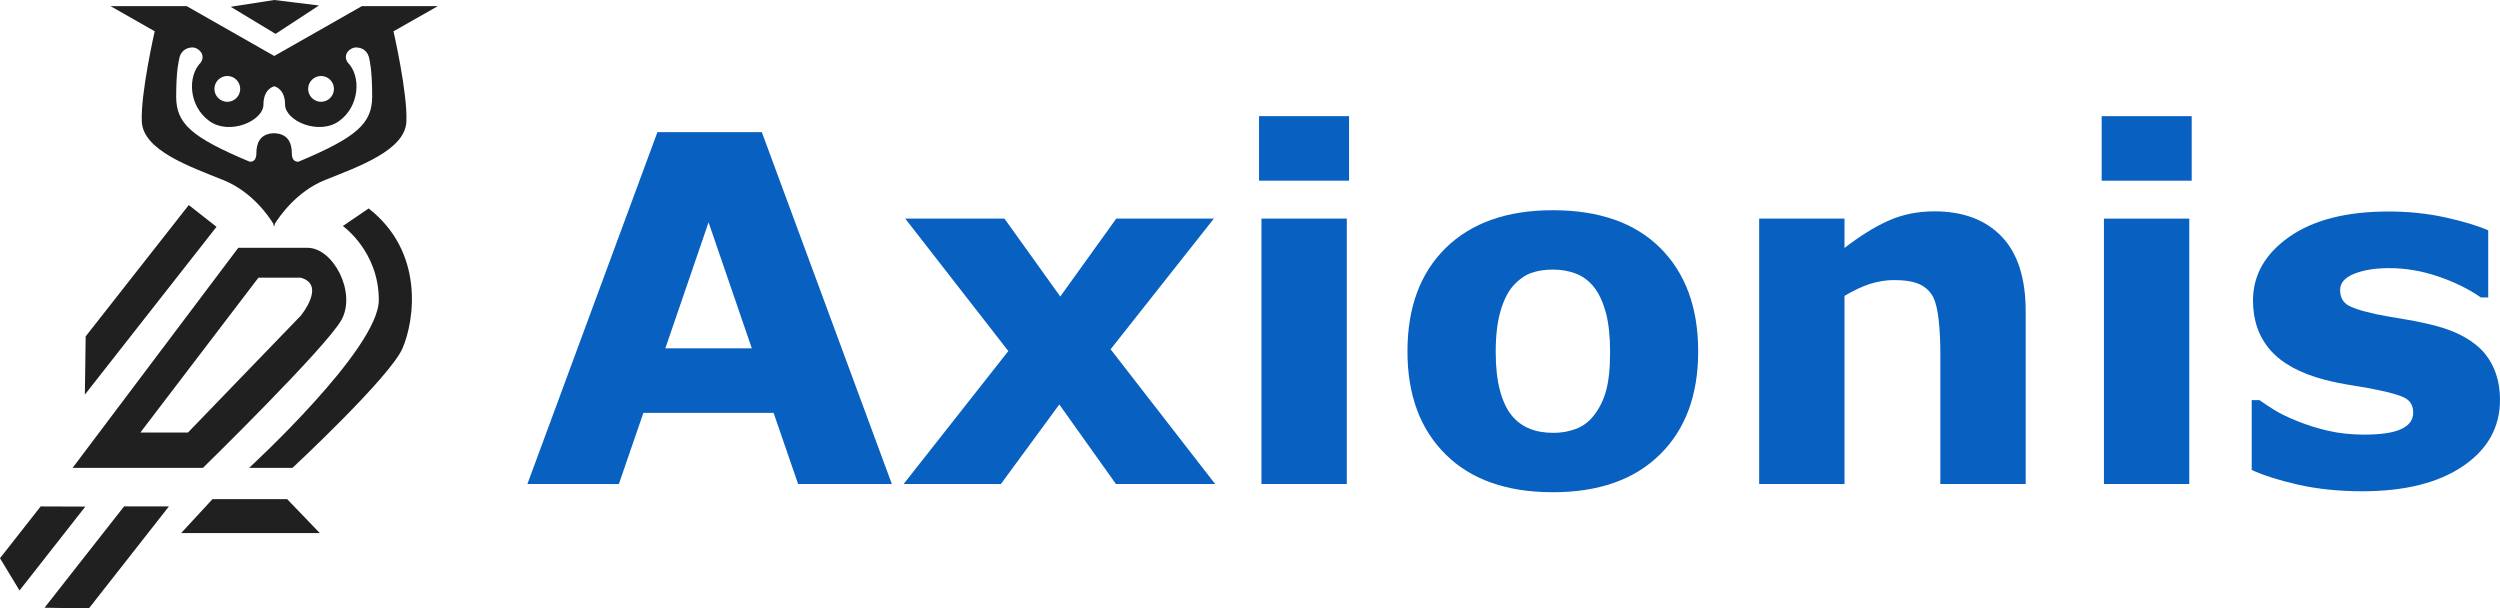
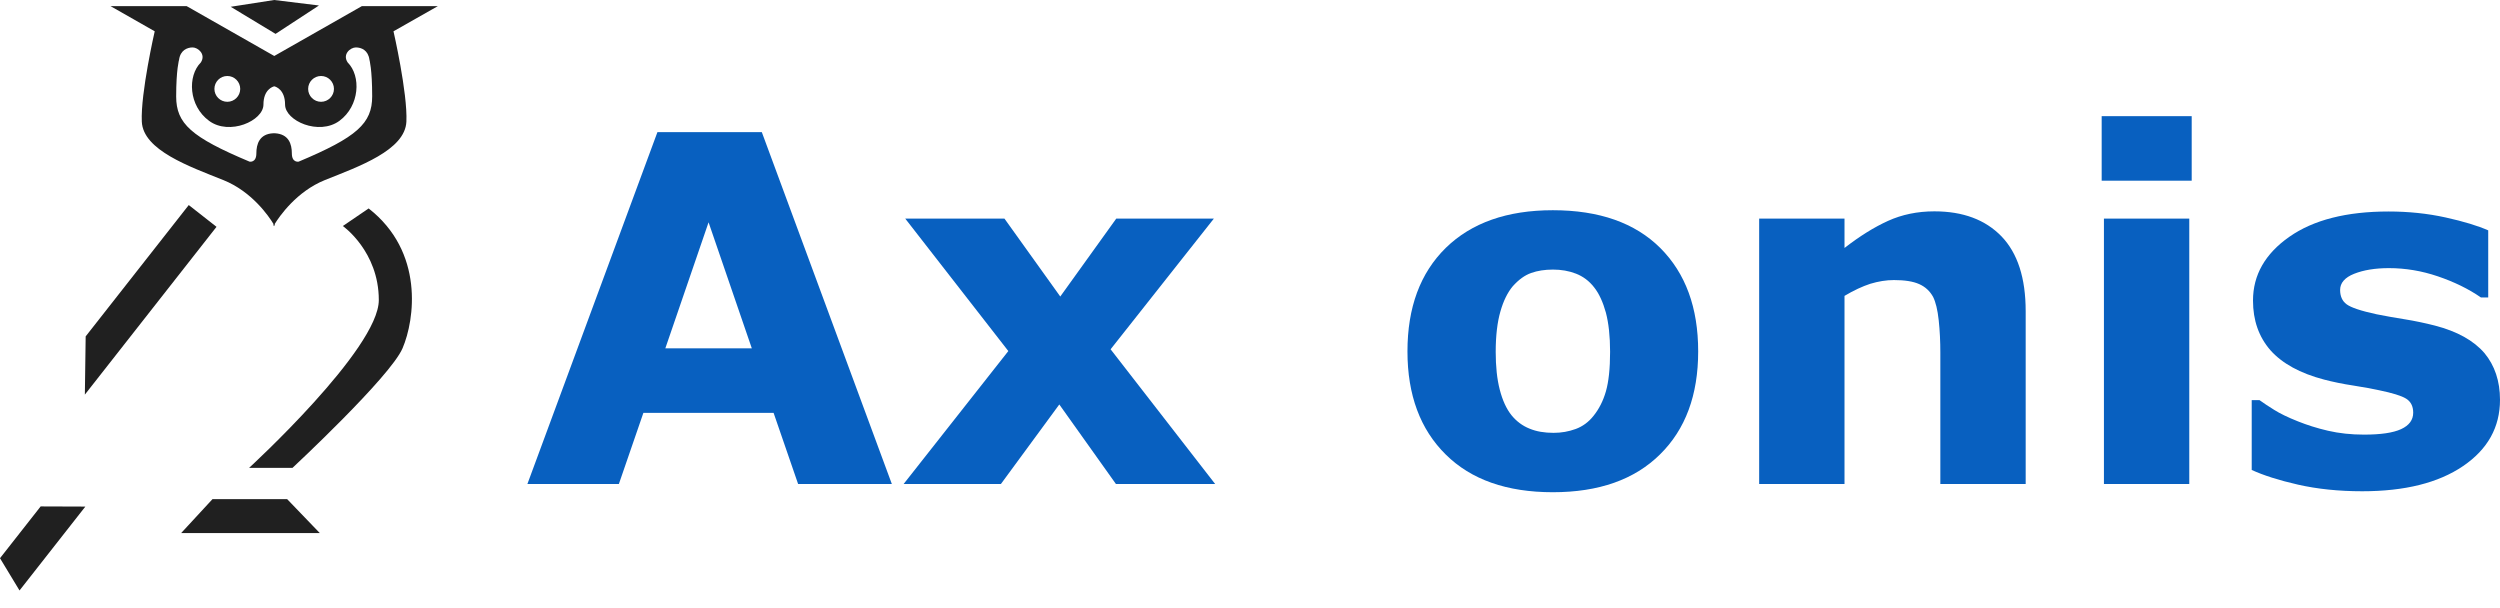
<svg xmlns="http://www.w3.org/2000/svg" version="1.1" id="Calque_2" x="0px" y="0px" viewBox="0 0 1549.6 377.1" style="enable-background:new 0 0 1549.6 377.1;" xml:space="preserve">
  <style type="text/css">
	.st0{fill:#202020;}
	.st1{fill:#0860C0;}
</style>
  <g>
    <polygon class="st0" points="53.1,208.5 117,127.1 134.2,140.6 52.6,244.6  " />
    <polygon class="st0" points="52.9,314 12.1,366 0,346 25.2,313.9  " />
-     <polygon class="st0" points="55.1,377.1 104.7,313.9 76.9,313.9 27.6,376.7  " />
    <polygon class="st0" points="198.2,330.4 112.3,330.4 131.7,309.4 178,309.4  " />
-     <path class="st0" d="M190.6,153.6c-16,0-42.9,0-42.9,0L45,290h80.8c0,0,76.6-74.9,85.9-91.8S206.6,153.6,190.6,153.6z M186.4,195.7   l-69.9,72.4H87l73.2-96h26.1C202.4,176.4,186.4,195.7,186.4,195.7z" />
    <path class="st0" d="M154.4,290h26.9c0,0,60.6-56.4,68.2-74.1c7.6-17.7,13.5-59.8-21-86.7l-16,10.9c0,0,22.3,15.6,22.3,45.9   S154.4,290,154.4,290z" />
    <path class="st0" d="M271.4,3.8h-47.1L170,34.7L115.7,3.8H68.5l27.4,15.6c0,0-8.8,38.3-8,56s29.5,27.8,50.5,36.2   c17.7,7.1,28.2,22.4,31.1,27.2v1.4c0,0,0.1-0.3,0.4-0.7c0.3,0.5,0.4,0.7,0.4,0.7v-1.4c2.9-4.7,13.5-20.1,31.1-27.2   c21-8.4,49.7-18.5,50.5-36.2s-8-56-8-56L271.4,3.8z M199,47.1c4.4,0,8,3.6,8,8s-3.6,8-8,8s-8-3.6-8-8S194.6,47.1,199,47.1z    M140.9,47.1c4.4,0,8,3.6,8,8s-3.6,8-8,8s-8-3.6-8-8S136.5,47.1,140.9,47.1z M185.1,100.2c0,0-4.2,0.8-4.2-5.1   c0-5.8-1.9-12-10.5-12.5v0c-0.1,0-0.2,0-0.4,0c0,0,0,0-0.1,0c0,0,0,0-0.1,0c-0.1,0-0.2,0-0.4,0v0c-8.6,0.4-10.5,6.7-10.5,12.5   c0,5.9-4.2,5.1-4.2,5.1c-36.2-15.2-45.5-23.6-45.5-40.4S111,37,111,37c0.8-5.9,5.1-7.6,8.4-7.6s8.4,4.2,5.1,9.3   c-8.4,8.4-7.6,26.9,5.1,36.2c12.6,9.3,33.7,0,33.7-10.1c0-9.3,5.8-11.1,6.7-11.3c1,0.2,6.7,2.1,6.7,11.3c0,10.1,21,19.4,33.7,10.1   c12.6-9.3,13.5-27.8,5.1-36.2c-3.4-5.1,1.7-9.3,5.1-9.3c3.4,0,7.6,1.7,8.4,7.6c0,0,1.7,5.9,1.7,22.7S221.3,85,185.1,100.2z" />
    <polygon class="st0" points="143,4.2 170,0 197.7,3.4 170.8,21  " />
  </g>
  <g>
    <path class="st1" d="M552.8,300h-58.1l-15.2-44.1h-80.7L383.6,300h-56.7l80.6-218.1h64.7L552.8,300z M466,215.9l-26.8-78.1   l-26.8,78.1H466z" />
    <path class="st1" d="M753.2,300h-61.5l-35.1-49.3L620.4,300h-60.3l64.9-82.4l-63.9-82.1h61.5l34.6,48.3l34.7-48.3h60.5l-64,81   L753.2,300z" />
-     <path class="st1" d="M836.2,112h-55.8V72h55.8V112z M834.8,300h-52.9V135.5h52.9V300z" />
    <path class="st1" d="M1052.6,217.8c0,27.1-7.9,48.4-23.7,63.9c-15.8,15.6-37.9,23.4-66.4,23.4c-28.5,0-50.7-7.8-66.4-23.4   c-15.8-15.6-23.7-36.9-23.7-63.9c0-27.2,7.9-48.6,23.8-64.2c15.9-15.5,38-23.3,66.3-23.3c28.7,0,50.9,7.8,66.6,23.4   C1044.8,169.4,1052.6,190.7,1052.6,217.8z M987.7,257.8c3.4-4.2,6-9.3,7.7-15.2c1.7-5.9,2.6-14.1,2.6-24.5c0-9.7-0.9-17.8-2.6-24.3   c-1.8-6.5-4.2-11.8-7.3-15.7c-3.1-4-6.9-6.8-11.3-8.5c-4.4-1.7-9.1-2.5-14.2-2.5c-5.1,0-9.6,0.7-13.5,2.1c-4,1.4-7.7,4.1-11.4,8.2   c-3.2,3.8-5.8,9-7.7,15.7c-1.9,6.6-2.9,15-2.9,25c0,9,0.8,16.8,2.5,23.4c1.7,6.6,4.1,11.9,7.3,15.9c3.1,3.8,6.9,6.6,11.2,8.3   c4.3,1.8,9.3,2.6,14.9,2.6c4.8,0,9.3-0.8,13.7-2.4C981,264.3,984.7,261.6,987.7,257.8z" />
    <path class="st1" d="M1255.6,300h-52.9v-81.6c0-6.6-0.3-13.3-1-19.8c-0.7-6.6-1.9-11.4-3.5-14.6c-2-3.6-4.8-6.2-8.6-7.9   c-3.8-1.7-9-2.5-15.7-2.5c-4.8,0-9.6,0.8-14.6,2.3c-4.9,1.6-10.3,4.1-16,7.5V300h-52.9V135.5h52.9v18.2c9.4-7.3,18.4-12.9,27-16.8   c8.6-3.9,18.2-5.9,28.7-5.9c17.8,0,31.6,5.2,41.6,15.5c10,10.4,15,25.8,15,46.4V300z" />
    <path class="st1" d="M1358.5,112h-55.8V72h55.8V112z M1357,300h-52.9V135.5h52.9V300z" />
    <path class="st1" d="M1549.6,247.8c0,17-7.6,30.7-22.9,41.1s-36.1,15.6-62.5,15.6c-14.6,0-27.9-1.4-39.8-4.1   c-11.9-2.7-21.5-5.8-28.7-9.1V248h4.8c2.6,1.9,5.7,3.9,9.2,6.1c3.5,2.2,8.4,4.6,14.7,7.1c5.5,2.2,11.7,4.2,18.6,5.8   c6.9,1.6,14.4,2.4,22.3,2.4c10.3,0,18-1.1,23-3.4c5-2.3,7.5-5.7,7.5-10.2c0-4-1.5-6.9-4.4-8.7c-2.9-1.8-8.5-3.5-16.7-5.2   c-3.9-0.9-9.2-1.8-15.9-2.9c-6.7-1-12.8-2.3-18.2-3.7c-14.9-3.9-26-10-33.3-18.2c-7.2-8.3-10.8-18.5-10.8-30.8   c0-15.8,7.5-29,22.5-39.5c15-10.5,35.5-15.7,61.5-15.7c12.3,0,24.1,1.2,35.4,3.7s20.1,5.2,26.4,8v41.6h-4.5   c-7.8-5.4-16.7-9.7-26.7-13.1c-10-3.4-20.1-5.1-30.4-5.1c-8.5,0-15.7,1.2-21.5,3.5c-5.8,2.3-8.7,5.7-8.7,10c0,3.9,1.3,6.9,4,8.9   s8.8,4.1,18.6,6.2c5.4,1.1,11.2,2.1,17.4,3.1c6.2,1,12.4,2.3,18.7,3.9c13.9,3.6,24.1,9.3,30.8,17.1   C1546.3,226.5,1549.6,236.2,1549.6,247.8z" />
  </g>
</svg>